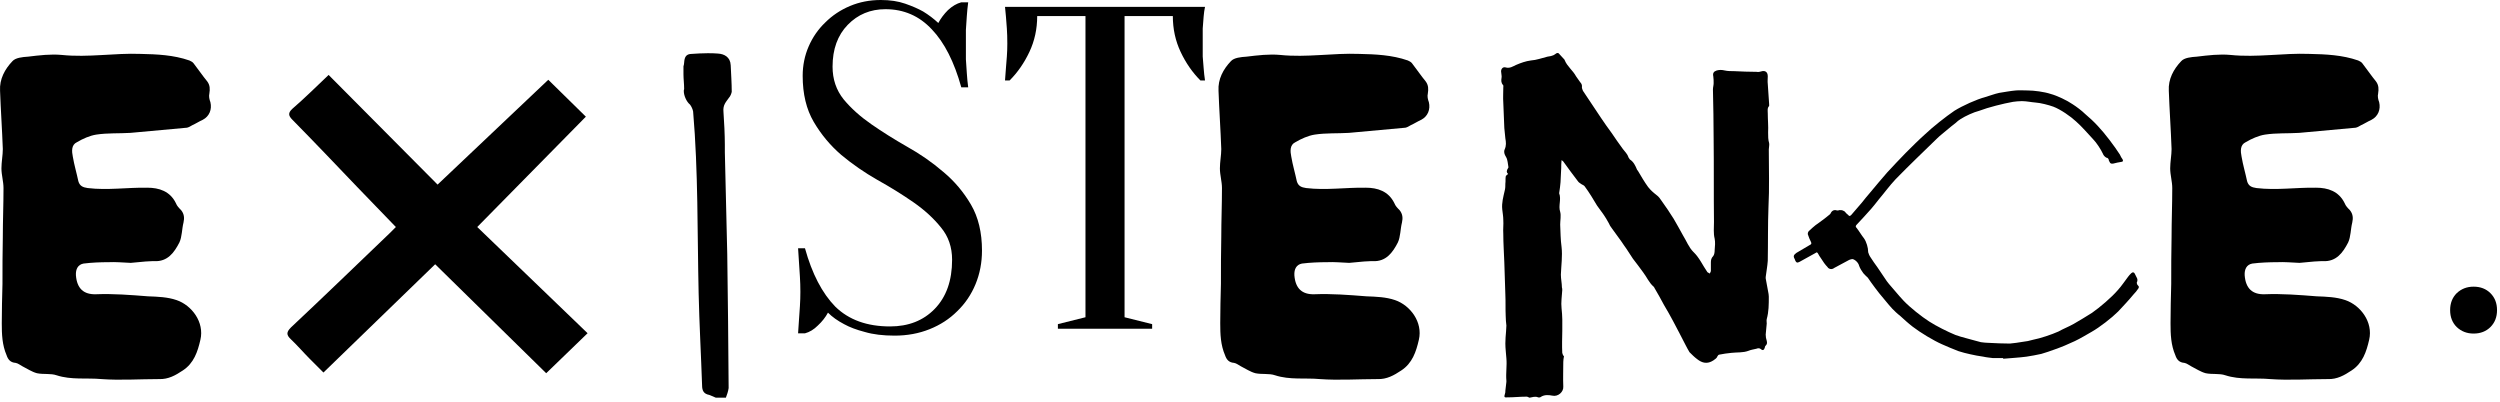
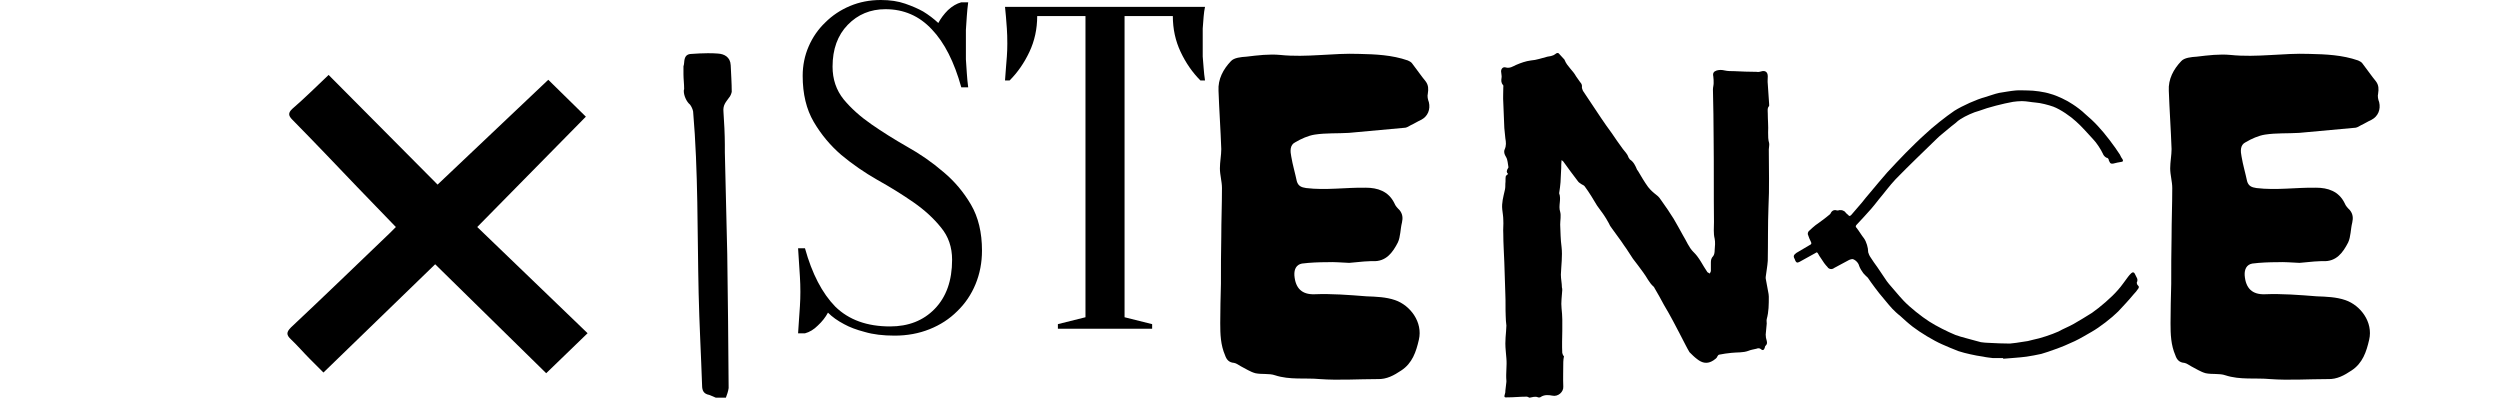
<svg xmlns="http://www.w3.org/2000/svg" width="435" height="70" viewBox="0 0 435 70" fill="none">
-   <path d="M430.403 58.04C429.243 58.04 428.263 57.66 427.463 56.9C426.703 56.14 426.323 55.16 426.323 53.96C426.323 52.76 426.703 51.78 427.463 51.02C428.263 50.26 429.243 49.88 430.403 49.88C431.603 49.88 432.583 50.26 433.343 51.02C434.103 51.78 434.483 52.76 434.483 53.96C434.483 55.16 434.103 56.14 433.343 56.9C432.583 57.66 431.603 58.04 430.403 58.04Z" fill="black" />
  <path d="M400.113 45.74C398.733 45.68 397.473 45.56 396.273 45.62C394.833 45.62 393.333 45.68 391.893 45.86C390.933 46.04 390.513 46.82 390.573 47.9C390.753 50.24 391.953 51.26 394.053 51.2C397.053 51.08 400.053 51.32 403.113 51.56C404.793 51.62 406.533 51.68 408.093 52.22C410.733 53.12 412.953 56.06 412.233 59.12C411.753 61.22 411.093 63.2 409.173 64.46C407.913 65.3 406.653 66.02 405.033 65.96C401.673 65.96 398.313 66.2 395.013 65.96C392.433 65.72 389.793 66.14 387.213 65.3C386.193 64.94 384.933 65.18 383.793 64.94C382.893 64.7 382.113 64.16 381.273 63.74C380.913 63.56 380.493 63.2 380.073 63.14C379.173 63.08 378.753 62.54 378.513 61.82C377.733 60.02 377.673 58.16 377.673 56.24C377.673 53.96 377.733 51.68 377.793 49.4C377.793 46.7 377.793 43.94 377.853 41.24C377.853 38.42 377.973 35.6 377.973 32.72C377.973 31.58 377.613 30.44 377.613 29.3C377.613 28.16 377.853 27.02 377.853 25.94C377.733 22.52 377.493 19.16 377.373 15.8C377.253 13.76 378.213 12.02 379.533 10.64C380.073 10.04 381.273 9.92 382.233 9.86C384.213 9.62 386.193 9.38 388.113 9.56C392.733 10.04 397.293 9.2 401.853 9.38C404.673 9.44 407.553 9.56 410.313 10.52C410.553 10.64 410.853 10.76 411.033 11C411.873 12.08 412.593 13.16 413.433 14.18C413.913 14.84 413.913 15.5 413.793 16.28C413.673 16.76 413.793 17.3 413.973 17.78C414.273 19.04 413.793 20.24 412.653 20.84C411.993 21.14 411.453 21.5 410.793 21.8C410.493 21.98 410.193 22.16 409.893 22.22C406.593 22.52 403.353 22.82 400.053 23.12C398.073 23.24 396.093 23.12 394.113 23.42C392.973 23.6 391.773 24.14 390.753 24.74C389.733 25.22 389.853 26.36 390.033 27.26C390.273 28.7 390.693 30.08 390.993 31.52C391.233 32.36 391.773 32.6 392.613 32.72C396.093 33.14 399.513 32.6 402.993 32.66C405.033 32.66 406.953 33.26 407.973 35.36C408.153 35.84 408.513 36.2 408.873 36.56C409.413 37.22 409.473 37.94 409.293 38.72C408.993 39.92 409.053 41.18 408.573 42.2C407.673 43.94 406.533 45.56 404.193 45.44C404.073 45.44 403.953 45.44 403.833 45.44C403.533 45.44 402.993 45.5 402.693 45.5L400.113 45.74Z" fill="black" />
  <path d="M348.52 62.3H346.72C346.3 62.24 345.58 62.18 345.1 62.06C344.32 61.94 343.54 61.82 342.82 61.64C342.22 61.52 341.32 61.28 340.78 61.1C339.82 60.74 338.86 60.32 337.9 59.9C336.4 59.24 334.12 57.86 332.8 56.84C332.02 56.24 331.3 55.58 330.58 54.92C330.16 54.62 329.62 54.08 329.26 53.72C328.48 52.88 327.76 51.92 326.98 51.02C326.5 50.42 326.02 49.76 325.54 49.1C325.36 48.86 325.18 48.56 325 48.32C324.76 48.08 324.46 47.84 324.22 47.54C323.98 47.24 323.62 46.64 323.5 46.28C323.38 45.74 322.84 45.2 322.36 45.08C322.12 45.08 321.76 45.2 321.58 45.32C320.74 45.74 319.96 46.22 319.12 46.64C319 46.76 318.76 46.82 318.64 46.82C318.4 46.82 318.1 46.7 317.98 46.46C317.62 46.1 317.14 45.44 316.9 45.02C316.66 44.72 316.48 44.36 316.3 44.06C316.18 43.88 316.06 43.88 315.94 44C314.98 44.54 314.08 45.02 313.12 45.56C312.7 45.8 312.52 45.68 312.34 45.26C312.34 45.2 312.28 45.08 312.28 45.08C311.92 44.48 312.22 44.3 312.58 44L314.92 42.62C315.22 42.5 315.22 42.32 315.1 42.08C314.92 41.72 314.68 41.18 314.56 40.76C314.56 40.76 314.56 40.7 314.56 40.64C314.56 40.46 314.68 40.22 314.86 40.1C315.16 39.8 315.52 39.5 315.88 39.2C316.72 38.6 317.56 38 318.34 37.34C318.46 37.28 318.58 37.04 318.64 36.92C318.76 36.74 319 36.56 319.24 36.56C319.3 36.56 319.36 36.56 319.42 36.56C319.54 36.62 319.66 36.62 319.72 36.62C319.84 36.62 319.96 36.62 320.02 36.56C320.14 36.56 320.26 36.56 320.32 36.56C320.56 36.56 320.8 36.68 320.98 36.8C321.16 37.04 321.34 37.22 321.58 37.4C321.76 37.64 321.88 37.64 322.12 37.4C322.72 36.68 323.38 35.96 323.98 35.24C324.46 34.64 324.88 34.1 325.36 33.56C326.38 32.36 327.34 31.16 328.36 30.02C329.38 28.88 330.52 27.74 331.6 26.6C332.68 25.52 333.82 24.38 334.96 23.36C336.28 22.1 338.56 20.3 340.06 19.28C341.5 18.38 343.9 17.3 345.46 16.88C346.3 16.64 347.02 16.34 347.86 16.16C348.64 16.04 349.96 15.8 350.74 15.74C351.4 15.68 352.12 15.74 352.84 15.74C353.92 15.74 355.72 15.98 356.8 16.34C357.94 16.64 359.68 17.48 360.64 18.14C361.3 18.56 362.26 19.28 362.8 19.82C363.58 20.48 364.3 21.14 365.02 21.92C366.22 23.18 367.9 25.4 368.86 26.9C368.98 27.2 369.16 27.5 369.34 27.74C369.46 28.04 369.4 28.1 369.16 28.16C368.68 28.22 368.2 28.34 367.72 28.46C367.36 28.52 367.18 28.46 367.06 28.16C367 28.1 367 27.98 366.94 27.92C366.94 27.68 366.76 27.44 366.52 27.44C366.28 27.32 365.98 27.02 365.92 26.78C365.56 26 364.78 24.8 364.18 24.2C363.22 23.18 362.32 22.1 361.24 21.14C360.28 20.24 358.54 19.04 357.28 18.56C356.44 18.26 355.06 17.9 354.16 17.84C353.38 17.78 352.6 17.6 351.88 17.6C351.82 17.6 351.76 17.6 351.7 17.6C351.28 17.6 350.68 17.66 350.26 17.72C348.58 18.02 345.94 18.68 344.38 19.28C343.42 19.52 341.98 20.18 341.14 20.72C340.84 20.9 340.54 21.14 340.3 21.38C339.76 21.8 339.22 22.22 338.74 22.64C338.2 23.12 337.6 23.54 337.06 24.08C334.66 26.42 332.2 28.76 329.86 31.16C328.78 32.3 327.88 33.56 326.86 34.76C326.44 35.3 326.02 35.84 325.6 36.32C324.76 37.28 323.86 38.24 323.02 39.14C322.96 39.2 322.9 39.32 322.9 39.38C322.9 39.5 322.96 39.56 323.02 39.62C323.5 40.22 323.86 40.88 324.34 41.48C324.76 42.08 325.06 43.1 325.06 43.82V43.88C325.12 44.12 325.3 44.54 325.48 44.78C325.84 45.38 326.26 45.92 326.68 46.52C327.22 47.3 327.76 48.14 328.3 48.92C328.78 49.58 329.38 50.18 329.86 50.78C330.34 51.32 330.76 51.86 331.24 52.34C332.32 53.48 334.36 55.1 335.68 55.94C336.88 56.72 338.92 57.74 340.24 58.28C341.38 58.7 342.58 58.94 343.78 59.3C344.02 59.36 344.44 59.48 344.68 59.54C345.1 59.6 345.7 59.66 346.12 59.66C347.32 59.72 348.52 59.78 349.72 59.78C350.32 59.72 351.34 59.6 351.94 59.48C352.54 59.42 353.14 59.3 353.74 59.12C355 58.88 356.98 58.22 358.18 57.68C359.02 57.2 359.98 56.84 360.82 56.36C361.9 55.76 362.92 55.1 364 54.44C365.38 53.48 367.42 51.74 368.5 50.48C369.16 49.76 369.7 48.92 370.3 48.14C370.42 47.96 370.66 47.72 370.84 47.54C371.08 47.3 371.32 47.36 371.44 47.6C371.56 47.84 371.74 48.2 371.86 48.44C371.86 48.5 371.92 48.62 371.92 48.74C371.92 48.8 371.86 48.92 371.86 49.04C371.8 49.1 371.8 49.16 371.8 49.22C371.8 49.34 371.86 49.52 371.98 49.64C372.04 49.7 372.16 49.82 372.16 49.94C372.16 50.06 372.1 50.18 372.04 50.24C371.86 50.54 371.5 50.96 371.26 51.2C370.42 52.22 369.46 53.24 368.56 54.2C367.42 55.34 365.32 56.96 363.94 57.74C362.98 58.28 362.02 58.88 361 59.36C359.86 59.9 358.72 60.38 357.52 60.8C356.86 61.04 355.84 61.4 355.18 61.58C354.46 61.76 353.32 61.94 352.6 62.06C351.22 62.24 349.9 62.3 348.58 62.42L348.52 62.3Z" fill="black" />
  <path d="M271.712 27.86C271.652 28.4 271.652 28.82 271.652 29.24C271.592 30.02 271.592 30.86 271.532 31.7C271.472 32.3 271.412 32.96 271.292 33.62C271.712 34.7 271.112 35.78 271.472 36.86C271.652 37.52 271.472 38.36 271.472 39.08C271.532 40.4 271.532 41.66 271.712 42.98C271.892 44.54 271.652 46.16 271.592 47.78C271.592 48.56 271.772 49.28 271.772 50C271.832 50.18 271.832 50.3 271.832 50.48C271.772 51.5 271.592 52.64 271.712 53.66C272.012 56.24 271.712 58.82 271.832 61.4C271.892 61.64 271.952 61.82 272.132 62C272.072 62.3 272.012 62.66 272.012 62.96C272.012 64.4 271.952 65.84 272.012 67.28C272.072 68.18 271.112 69.08 270.092 68.84C269.492 68.72 268.772 68.66 268.172 69.02C268.052 69.14 267.812 69.2 267.632 69.14C267.092 68.9 266.612 69.14 266.132 69.2C265.952 69.14 265.712 68.96 265.532 69.02C264.452 69.02 263.432 69.14 262.352 69.14C261.692 69.2 261.692 69.08 261.872 68.48C261.932 68.36 261.932 68.18 261.932 68C261.992 67.52 262.052 66.98 262.112 66.44C262.112 66.38 262.112 66.32 262.112 66.26C261.992 64.94 262.232 63.62 262.112 62.36C262.052 61.46 261.932 60.62 261.932 59.78C261.932 59.06 261.992 58.4 262.052 57.68C262.052 57.32 262.112 57.02 262.112 56.66C262.052 56.12 261.992 55.52 261.992 54.98C261.932 53.72 261.992 52.52 261.932 51.26C261.872 49.4 261.812 47.54 261.752 45.68C261.692 44 261.572 42.32 261.572 40.7C261.512 39.86 261.632 39.08 261.572 38.24C261.572 37.64 261.452 37.04 261.392 36.44C261.272 35.3 261.572 34.28 261.812 33.2C261.932 32.78 261.932 32.36 261.932 31.94C261.992 31.52 261.932 31.16 261.992 30.74C261.992 30.56 262.232 30.44 262.412 30.26C262.052 29.96 262.172 29.6 262.412 29.24C262.412 29.18 262.472 29.18 262.472 29.12C262.352 28.52 262.352 27.8 262.052 27.32C261.752 26.84 261.632 26.42 261.812 26C262.112 25.34 262.052 24.74 261.932 24.08C261.872 23.48 261.812 22.88 261.752 22.28C261.692 20.78 261.632 19.34 261.572 17.84C261.512 17 261.572 16.16 261.572 15.26C261.572 15.08 261.632 14.84 261.512 14.78C261.152 14.36 261.212 13.94 261.272 13.52C261.332 13.22 261.212 12.92 261.212 12.62C261.092 12.08 261.452 11.6 261.932 11.72C262.712 11.96 263.252 11.54 263.792 11.3C264.632 10.94 265.472 10.64 266.372 10.52C267.332 10.46 268.292 10.1 269.252 9.86C269.492 9.8 269.792 9.8 270.092 9.68C270.272 9.62 270.452 9.56 270.572 9.44C270.932 9.14 271.172 9.14 271.412 9.5C271.652 9.74 271.892 10.04 272.132 10.28C272.192 10.34 272.252 10.4 272.252 10.46C272.672 11.54 273.692 12.26 274.232 13.28C274.472 13.64 274.712 13.94 274.952 14.3C275.192 14.54 275.312 14.84 275.252 15.2C275.252 15.38 275.372 15.62 275.432 15.8C276.452 17.36 277.532 18.92 278.552 20.48C279.152 21.38 279.752 22.22 280.412 23.12C281.072 24.08 281.672 24.98 282.392 25.94C282.752 26.42 283.172 26.78 283.352 27.38C283.412 27.5 283.532 27.62 283.592 27.74C284.252 28.16 284.552 28.82 284.852 29.54C284.912 29.6 284.972 29.72 285.032 29.78C285.572 30.68 286.112 31.64 286.772 32.54C287.192 33.08 287.672 33.5 288.212 33.92C288.632 34.22 288.872 34.58 289.112 34.94C289.832 35.96 290.552 36.98 291.212 38.06C291.752 38.96 292.292 39.98 292.832 40.94C293.432 41.9 293.852 43.04 294.632 43.82C295.712 44.84 296.252 46.16 297.092 47.36C297.152 47.42 297.332 47.48 297.512 47.6C297.572 47.42 297.632 47.3 297.692 47.18C297.692 46.7 297.692 46.16 297.692 45.68C297.692 45.26 297.752 44.9 298.112 44.54C298.292 44.3 298.352 43.88 298.352 43.52C298.412 42.86 298.472 42.14 298.352 41.54C298.112 40.58 298.232 39.62 298.232 38.6C298.172 33.8 298.232 28.94 298.172 24.14C298.172 21.26 298.112 18.44 298.052 15.56C298.052 15.2 298.172 14.84 298.172 14.48C298.172 14.06 298.172 13.7 298.112 13.28C297.992 12.74 298.172 12.44 298.712 12.26C299.192 12.14 299.612 12.14 300.092 12.26C300.632 12.38 301.172 12.38 301.712 12.38C303.032 12.44 304.352 12.5 305.672 12.5C305.912 12.56 306.212 12.5 306.392 12.44C307.112 12.2 307.592 12.5 307.592 13.28C307.592 13.7 307.532 14.18 307.592 14.6C307.652 15.8 307.772 16.94 307.832 18.14C307.832 18.26 307.832 18.38 307.832 18.44C307.472 18.8 307.592 19.28 307.592 19.7C307.592 20.84 307.712 21.98 307.652 23.06C307.652 23.72 307.652 24.32 307.832 24.92C307.892 25.28 307.772 25.64 307.772 26C307.772 29.36 307.892 32.72 307.712 36.08C307.592 39.14 307.652 42.26 307.592 45.38C307.532 46.28 307.352 47.24 307.232 48.2C307.232 48.26 307.232 48.38 307.232 48.44C307.352 49.22 307.532 49.94 307.652 50.72C307.712 51.02 307.772 51.32 307.772 51.62C307.772 52.94 307.772 54.26 307.412 55.52C307.352 55.76 307.412 56.06 307.412 56.3C307.352 56.9 307.292 57.56 307.232 58.22C307.232 58.58 307.292 58.94 307.412 59.3C307.472 59.6 307.532 59.84 307.232 60.14C307.112 60.2 307.112 60.38 307.052 60.56C306.932 60.92 306.692 61.04 306.392 60.74C306.152 60.56 305.912 60.56 305.612 60.68C305.132 60.8 304.652 60.86 304.232 61.04C303.272 61.4 302.252 61.28 301.232 61.4C300.512 61.46 299.852 61.58 299.192 61.7C299.012 61.7 298.892 61.88 298.832 62C298.712 62.36 298.412 62.48 298.112 62.72C297.092 63.38 296.192 63.2 295.292 62.48C294.812 62.12 294.392 61.7 293.972 61.28C293.732 60.92 293.552 60.5 293.312 60.08C292.592 58.7 291.872 57.26 291.092 55.82C290.612 54.92 290.072 53.96 289.532 53.06C288.992 52.04 288.452 51.08 287.852 50.06C287.852 50 287.792 49.94 287.732 49.88C286.952 49.22 286.532 48.2 285.932 47.42C285.332 46.58 284.732 45.8 284.132 45.02C283.592 44.24 283.112 43.4 282.572 42.68C281.912 41.66 281.132 40.7 280.472 39.74C280.232 39.44 280.052 39.14 279.932 38.84C279.332 37.7 278.612 36.74 277.892 35.78C277.532 35.24 277.232 34.64 276.872 34.1C276.512 33.56 276.152 32.96 275.732 32.42C275.612 32.24 275.372 32.18 275.192 32.06C274.952 31.88 274.712 31.76 274.592 31.58C273.692 30.44 272.852 29.24 272.012 28.1C271.952 28.04 271.892 27.98 271.712 27.86Z" fill="black" />
  <path d="M234.762 45.74C233.382 45.68 232.122 45.56 230.922 45.62C229.482 45.62 227.982 45.68 226.542 45.86C225.582 46.04 225.162 46.82 225.222 47.9C225.402 50.24 226.602 51.26 228.702 51.2C231.702 51.08 234.702 51.32 237.762 51.56C239.442 51.62 241.182 51.68 242.742 52.22C245.382 53.12 247.602 56.06 246.882 59.12C246.402 61.22 245.742 63.2 243.822 64.46C242.562 65.3 241.302 66.02 239.682 65.96C236.322 65.96 232.962 66.2 229.662 65.96C227.082 65.72 224.442 66.14 221.862 65.3C220.842 64.94 219.582 65.18 218.442 64.94C217.542 64.7 216.762 64.16 215.922 63.74C215.562 63.56 215.142 63.2 214.722 63.14C213.822 63.08 213.402 62.54 213.162 61.82C212.382 60.02 212.322 58.16 212.322 56.24C212.322 53.96 212.382 51.68 212.442 49.4C212.442 46.7 212.442 43.94 212.502 41.24C212.502 38.42 212.622 35.6 212.622 32.72C212.622 31.58 212.262 30.44 212.262 29.3C212.262 28.16 212.502 27.02 212.502 25.94C212.382 22.52 212.142 19.16 212.022 15.8C211.902 13.76 212.862 12.02 214.182 10.64C214.722 10.04 215.922 9.92 216.882 9.86C218.862 9.62 220.842 9.38 222.762 9.56C227.382 10.04 231.942 9.2 236.502 9.38C239.322 9.44 242.202 9.56 244.962 10.52C245.202 10.64 245.502 10.76 245.682 11C246.522 12.08 247.242 13.16 248.082 14.18C248.562 14.84 248.562 15.5 248.442 16.28C248.322 16.76 248.442 17.3 248.622 17.78C248.922 19.04 248.442 20.24 247.302 20.84C246.642 21.14 246.102 21.5 245.442 21.8C245.142 21.98 244.842 22.16 244.542 22.22C241.242 22.52 238.002 22.82 234.702 23.12C232.722 23.24 230.742 23.12 228.762 23.42C227.622 23.6 226.422 24.14 225.402 24.74C224.382 25.22 224.502 26.36 224.682 27.26C224.922 28.7 225.342 30.08 225.642 31.52C225.882 32.36 226.422 32.6 227.262 32.72C230.742 33.14 234.162 32.6 237.642 32.66C239.682 32.66 241.602 33.26 242.622 35.36C242.802 35.84 243.162 36.2 243.522 36.56C244.062 37.22 244.122 37.94 243.942 38.72C243.642 39.92 243.702 41.18 243.222 42.2C242.322 43.94 241.182 45.56 238.842 45.44C238.722 45.44 238.602 45.44 238.482 45.44C238.182 45.44 237.642 45.5 237.342 45.5L234.762 45.74Z" fill="black" />
  <path d="M195.673 55.2L200.473 56.4V57.2H184.073V56.4L188.873 55.2V2.8H180.473C180.473 5.04 180.019 7.12 179.113 9.04C178.206 10.96 177.059 12.613 175.673 14H174.873C174.926 13.307 174.979 12.587 175.033 11.84C175.086 11.2 175.139 10.533 175.193 9.84C175.246 9.093 175.273 8.347 175.273 7.6C175.273 6.587 175.246 5.707 175.193 4.96C175.139 4.16 175.086 3.467 175.033 2.88C174.979 2.24 174.926 1.68 174.873 1.2H209.673C209.566 1.68 209.486 2.24 209.433 2.88C209.379 3.467 209.326 4.16 209.273 4.96C209.273 5.707 209.273 6.587 209.273 7.6C209.273 8.347 209.273 9.093 209.273 9.84C209.326 10.533 209.379 11.2 209.433 11.84C209.486 12.587 209.566 13.307 209.673 14H208.873C207.486 12.613 206.339 10.96 205.433 9.04C204.526 7.12 204.073 5.04 204.073 2.8H195.673V55.2Z" fill="black" />
  <path d="M144.866 11.6C144.866 13.787 145.506 15.68 146.786 17.28C148.066 18.827 149.666 20.267 151.586 21.6C153.506 22.933 155.586 24.24 157.826 25.52C160.12 26.8 162.226 28.267 164.146 29.92C166.066 31.52 167.666 33.413 168.946 35.6C170.226 37.787 170.866 40.453 170.866 43.6C170.866 45.68 170.493 47.627 169.746 49.44C169 51.253 167.933 52.827 166.546 54.16C165.213 55.493 163.613 56.533 161.746 57.28C159.88 58.027 157.853 58.4 155.666 58.4C153.64 58.4 151.906 58.187 150.466 57.76C149.026 57.387 147.826 56.933 146.866 56.4C145.746 55.813 144.813 55.147 144.066 54.4C143.64 55.2 143.053 55.947 142.306 56.64C141.613 57.333 140.866 57.787 140.066 58H138.866C138.92 57.253 138.973 56.453 139.026 55.6C139.08 54.907 139.133 54.133 139.186 53.28C139.24 52.427 139.266 51.6 139.266 50.8C139.266 49.893 139.24 49.013 139.186 48.16C139.133 47.253 139.08 46.427 139.026 45.68C138.973 44.827 138.92 44 138.866 43.2H140.066C141.293 47.627 143.053 51.013 145.346 53.36C147.693 55.653 150.866 56.8 154.866 56.8C158.066 56.8 160.653 55.787 162.626 53.76C164.653 51.68 165.666 48.827 165.666 45.2C165.666 43.013 165.026 41.147 163.746 39.6C162.466 38 160.866 36.533 158.946 35.2C157.026 33.867 154.92 32.56 152.626 31.28C150.386 30 148.306 28.56 146.386 26.96C144.466 25.307 142.866 23.387 141.586 21.2C140.306 19.013 139.666 16.347 139.666 13.2C139.666 11.387 140.013 9.68 140.706 8.08C141.4 6.48 142.36 5.093 143.586 3.92C144.813 2.693 146.253 1.733 147.906 1.04C149.56 0.347 151.346 0 153.266 0C154.866 0 156.28 0.213 157.506 0.64C158.733 1.067 159.773 1.52 160.626 2C161.586 2.587 162.466 3.253 163.266 4C163.693 3.2 164.253 2.453 164.946 1.76C165.693 1.067 166.466 0.613 167.266 0.4H168.466C168.36 1.2 168.28 2 168.226 2.8C168.173 3.547 168.12 4.347 168.066 5.2C168.066 6 168.066 6.8 168.066 7.6C168.066 8.507 168.066 9.413 168.066 10.32C168.12 11.173 168.173 11.973 168.226 12.72C168.28 13.573 168.36 14.4 168.466 15.2H167.266C166.04 10.773 164.333 7.413 162.146 5.12C159.96 2.773 157.266 1.6 154.066 1.6C151.453 1.6 149.266 2.507 147.506 4.32C145.746 6.133 144.866 8.56 144.866 11.6Z" fill="black" />
  <path d="M126.303 69.2H124.563C124.263 69.08 123.723 68.84 123.423 68.72C122.463 68.54 122.163 68 122.163 67.04C121.983 61.7 121.683 56.36 121.563 51.02C121.323 40.46 121.503 29.9 120.603 19.4C120.543 19.04 120.303 18.5 120.063 18.2C119.463 17.72 118.983 16.64 118.983 15.86C118.983 15.74 118.983 15.62 119.043 15.5C119.043 14.6 118.923 13.76 118.923 12.92V11.54C118.983 11.36 119.043 11.06 119.043 10.88C119.103 9.98 119.343 9.38 120.363 9.38C121.083 9.32 122.343 9.26 123.123 9.26C123.603 9.26 124.443 9.26 124.923 9.32C126.003 9.38 127.083 9.92 127.143 11.36C127.203 12.86 127.323 14.42 127.323 15.98C127.263 16.28 127.083 16.76 126.843 17C126.303 17.78 125.763 18.26 125.883 19.46C126.003 21.02 126.123 23.6 126.123 25.16C126.123 25.52 126.123 26.12 126.123 26.48C126.243 32.36 126.423 38.3 126.543 44.24C126.663 51.98 126.723 59.78 126.783 67.52C126.723 68 126.483 68.78 126.303 69.2Z" fill="black" />
  <path d="M95.4 13.88L101.94 20.3L83.04 39.5L102.24 57.98L95.04 64.94L75.72 45.98L56.28 64.82C55.44 63.98 54.66 63.2 53.88 62.42C52.8 61.34 51.78 60.14 50.64 59.06C49.8 58.28 49.8 57.8 50.64 56.96C56.4 51.56 62.1 46.04 67.8 40.58L68.88 39.5C66.6 37.1 64.32 34.82 62.1 32.48C58.38 28.58 54.66 24.68 50.88 20.84C50.16 20.12 50.1 19.64 50.88 18.92C53.04 17.06 55.02 15.08 57.18 13.04L76.14 32.12L95.4 13.88Z" fill="black" />
-   <path d="M22.75 45.74C21.37 45.68 20.11 45.56 18.91 45.62C17.47 45.62 15.97 45.68 14.53 45.86C13.57 46.04 13.15 46.82 13.21 47.9C13.39 50.24 14.59 51.26 16.69 51.2C19.69 51.08 22.69 51.32 25.75 51.56C27.43 51.62 29.17 51.68 30.73 52.22C33.37 53.12 35.59 56.06 34.87 59.12C34.39 61.22 33.73 63.2 31.81 64.46C30.55 65.3 29.29 66.02 27.67 65.96C24.31 65.96 20.95 66.2 17.65 65.96C15.07 65.72 12.43 66.14 9.85 65.3C8.83 64.94 7.57 65.18 6.43 64.94C5.53 64.7 4.75 64.16 3.91 63.74C3.55 63.56 3.13 63.2 2.71 63.14C1.81 63.08 1.39 62.54 1.15 61.82C0.37 60.02 0.31 58.16 0.31 56.24C0.31 53.96 0.37 51.68 0.43 49.4C0.43 46.7 0.43 43.94 0.49 41.24C0.49 38.42 0.61 35.6 0.61 32.72C0.61 31.58 0.25 30.44 0.25 29.3C0.25 28.16 0.49 27.02 0.49 25.94C0.37 22.52 0.13 19.16 0.01 15.8C-0.11 13.76 0.85 12.02 2.17 10.64C2.71 10.04 3.91 9.92 4.87 9.86C6.85 9.62 8.83 9.38 10.75 9.56C15.37 10.04 19.93 9.2 24.49 9.38C27.31 9.44 30.19 9.56 32.95 10.52C33.19 10.64 33.49 10.76 33.67 11C34.51 12.08 35.23 13.16 36.07 14.18C36.55 14.84 36.55 15.5 36.43 16.28C36.31 16.76 36.43 17.3 36.61 17.78C36.91 19.04 36.43 20.24 35.29 20.84C34.63 21.14 34.09 21.5 33.43 21.8C33.13 21.98 32.83 22.16 32.53 22.22C29.23 22.52 25.99 22.82 22.69 23.12C20.71 23.24 18.73 23.12 16.75 23.42C15.61 23.6 14.41 24.14 13.39 24.74C12.37 25.22 12.49 26.36 12.67 27.26C12.91 28.7 13.33 30.08 13.63 31.52C13.87 32.36 14.41 32.6 15.25 32.72C18.73 33.14 22.15 32.6 25.63 32.66C27.67 32.66 29.59 33.26 30.61 35.36C30.79 35.84 31.15 36.2 31.51 36.56C32.05 37.22 32.11 37.94 31.93 38.72C31.63 39.92 31.69 41.18 31.21 42.2C30.31 43.94 29.17 45.56 26.83 45.44C26.71 45.44 26.59 45.44 26.47 45.44C26.17 45.44 25.63 45.5 25.33 45.5L22.75 45.74Z" fill="black" />
</svg>